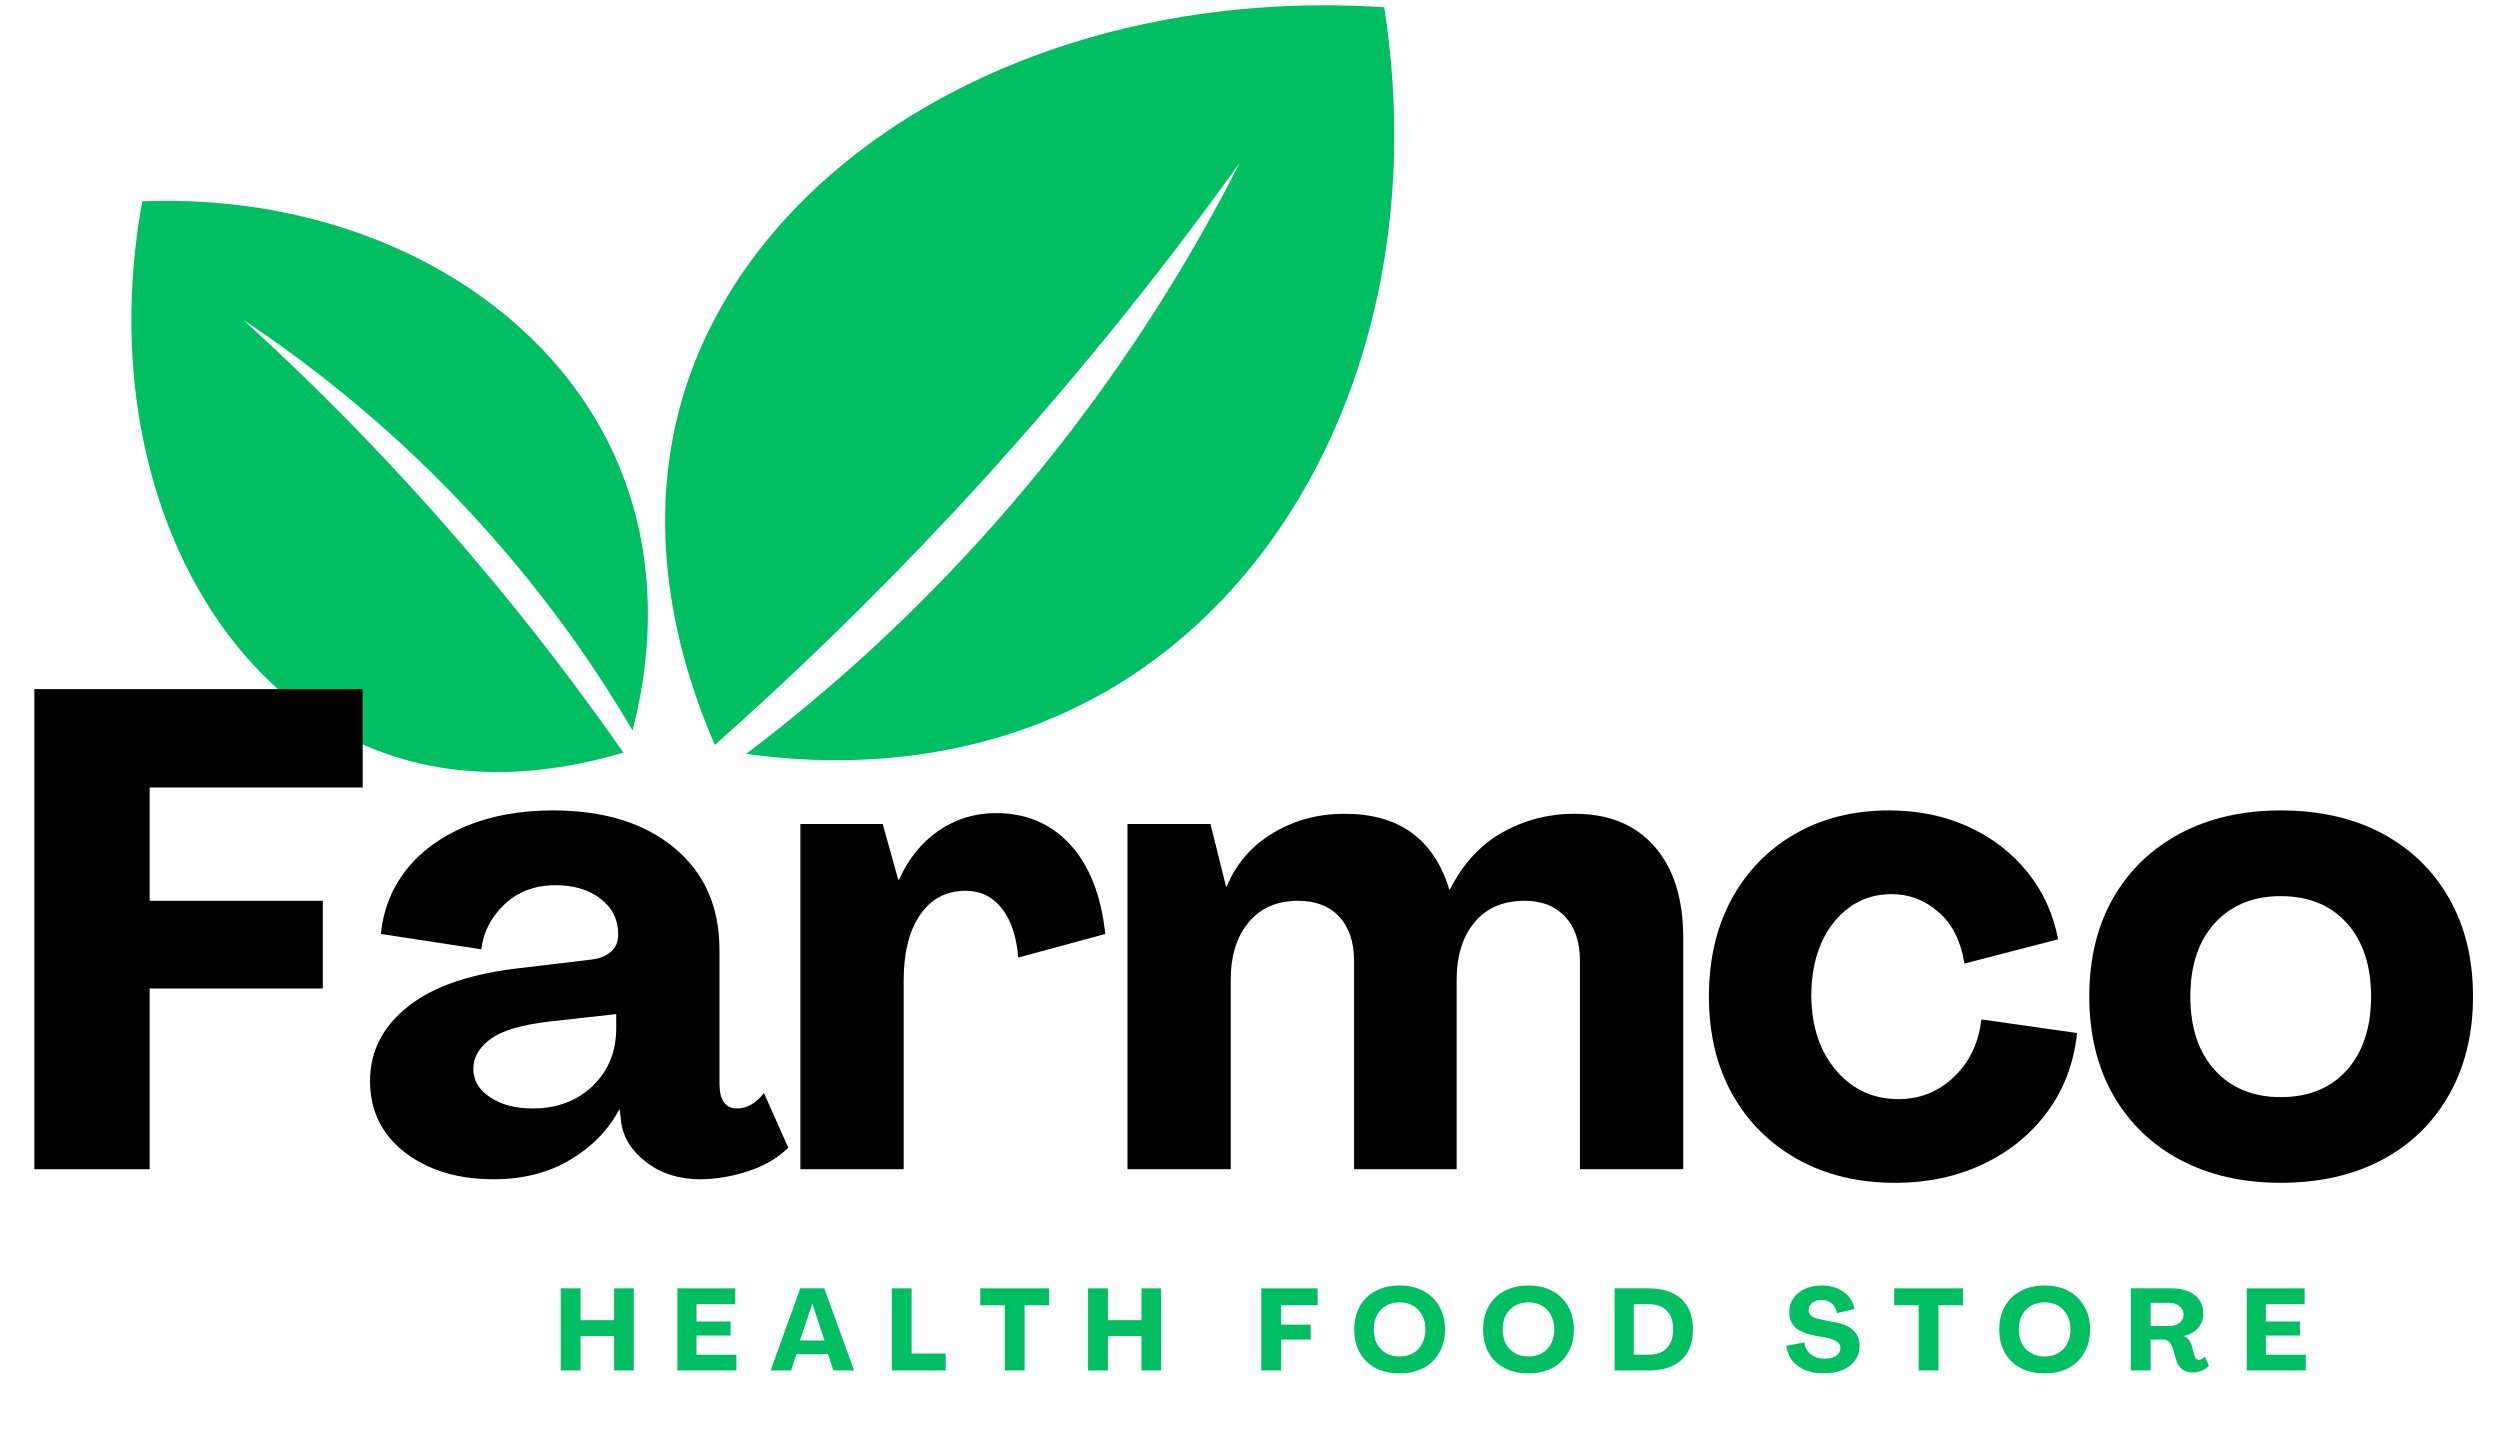
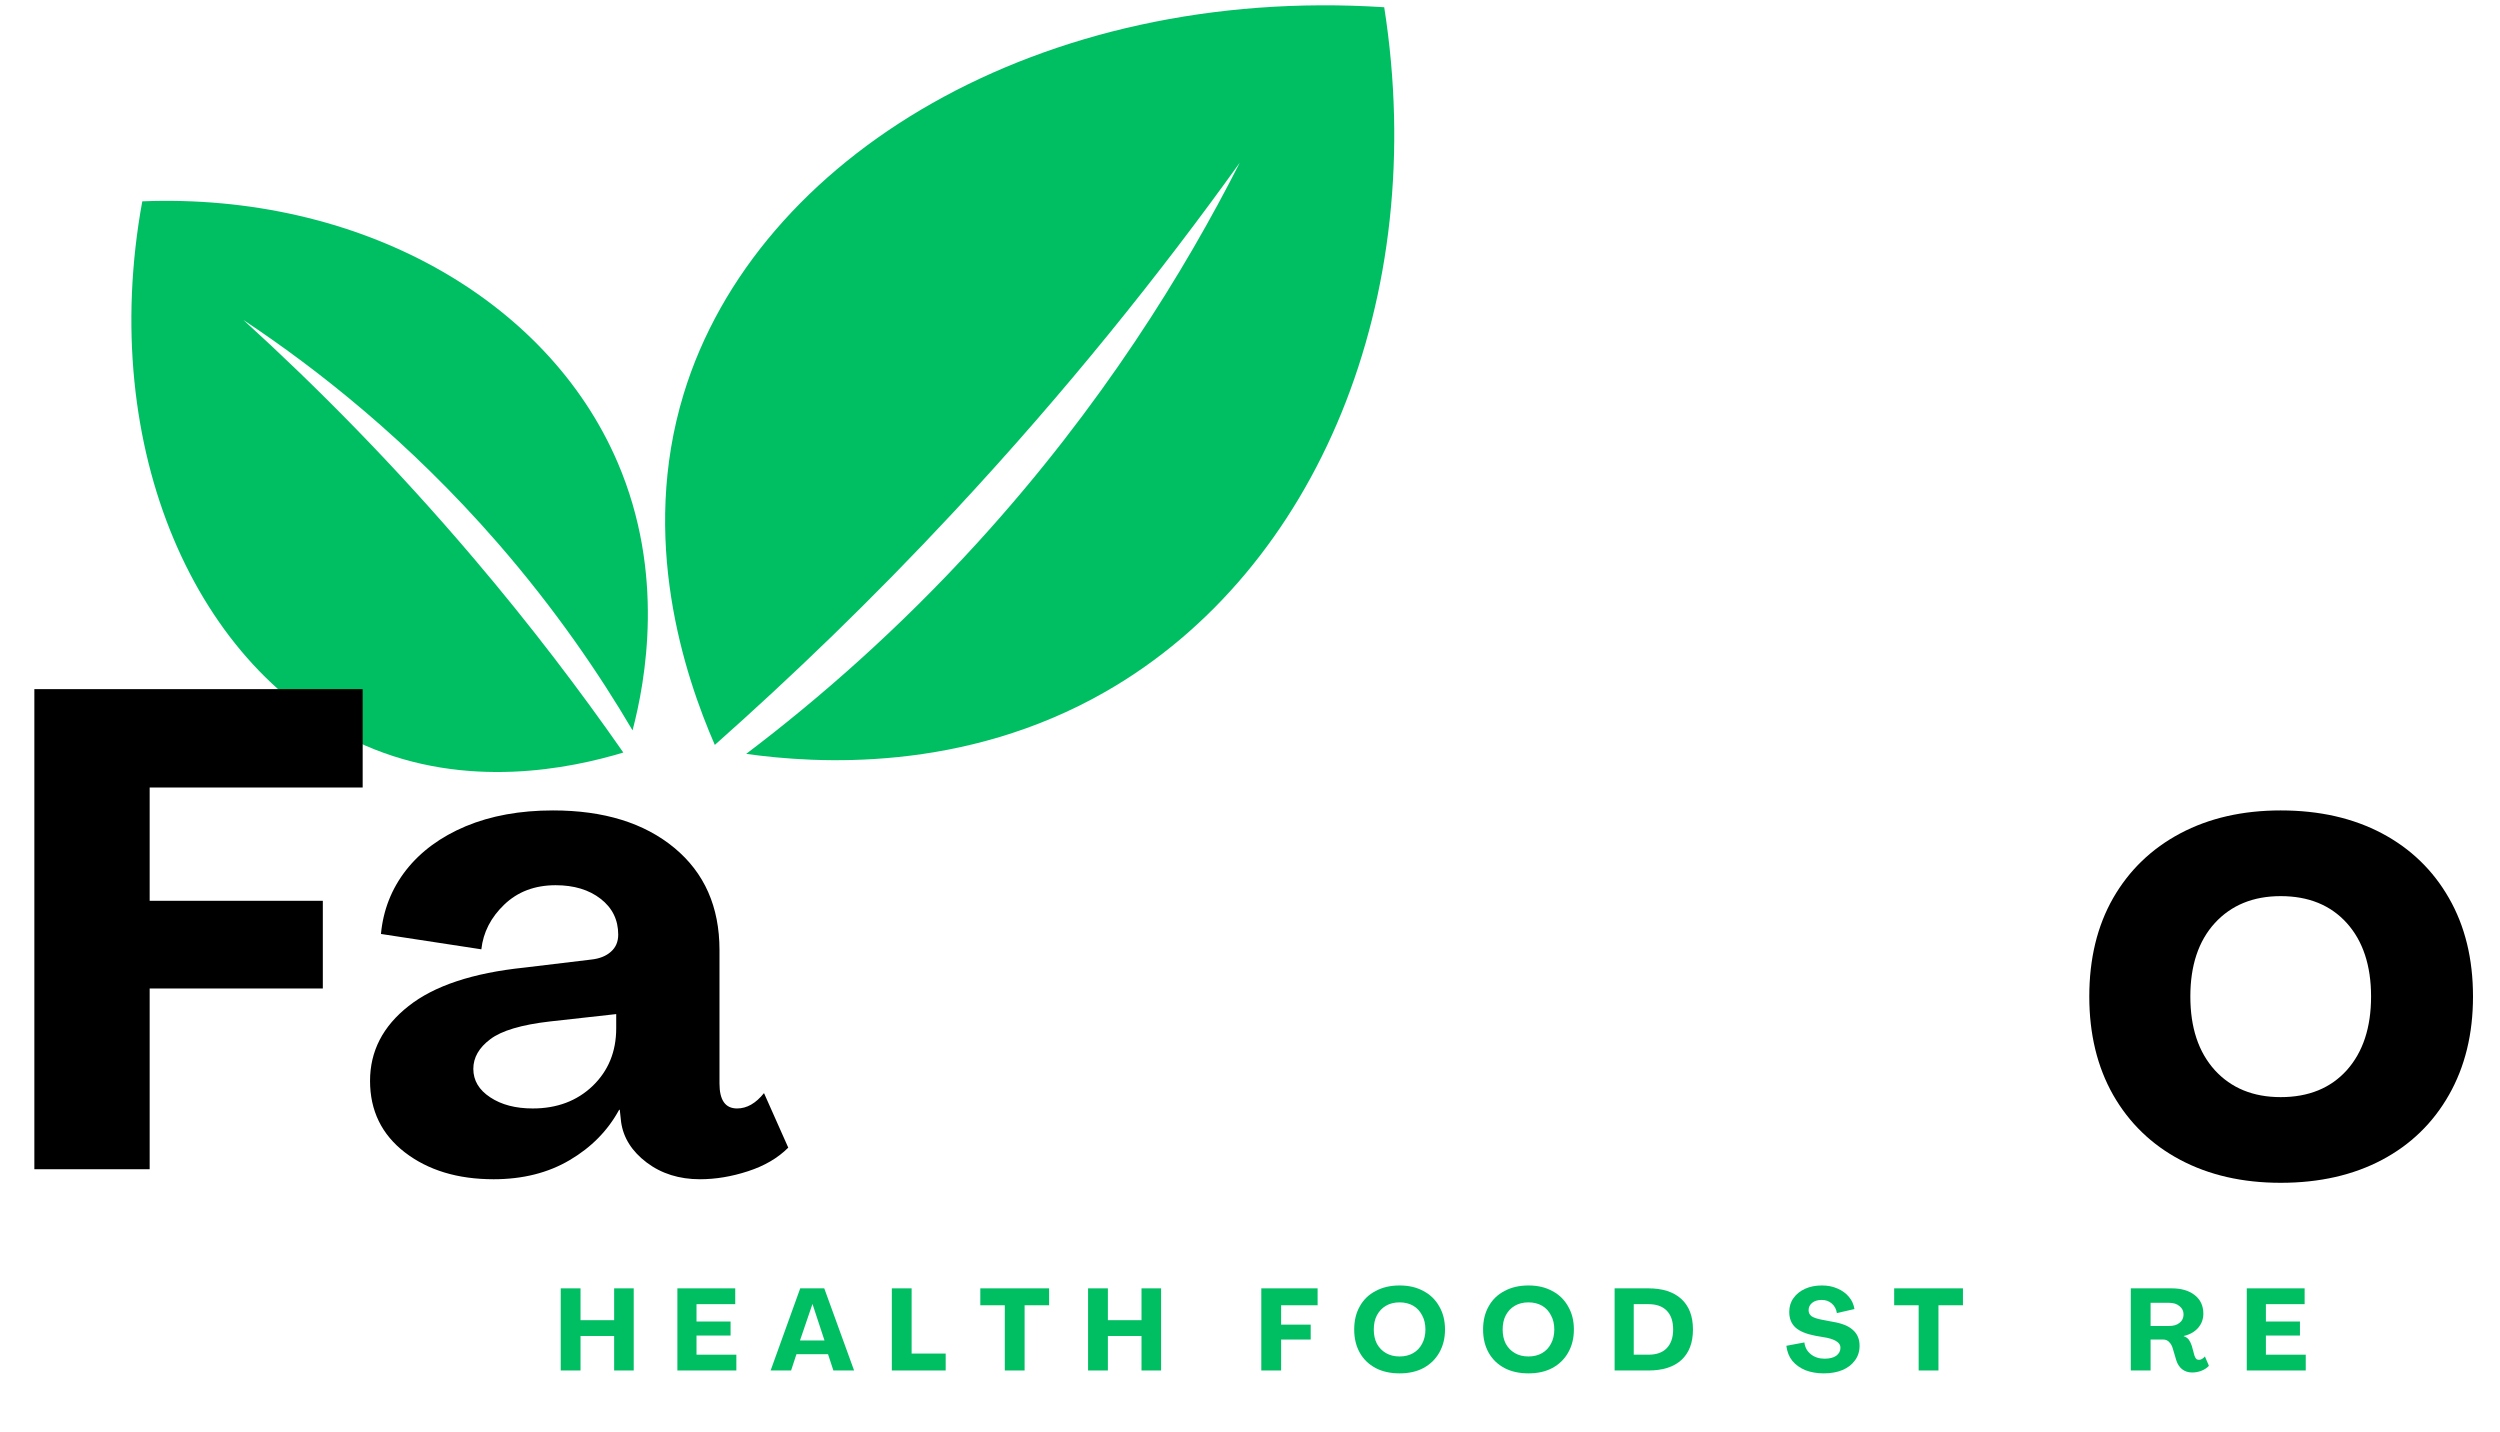
<svg xmlns="http://www.w3.org/2000/svg" version="1.2" preserveAspectRatio="xMidYMid meet" height="134" viewBox="0 0 175.5 100.5" zoomAndPan="magnify" width="234">
  <defs />
  <g id="70aec1c198">
    <path d="M 50.18 52.293 C 48.047 47.391 44.883 37.848 47.992 27.66 C 53.09 10.941 73.098 -1.047 97.172 0.508 C 100.371 20.902 92.492 40.008 77.645 48.535 C 67.645 54.277 57.289 53.609 52.383 52.922 C 57.406 49.117 63.043 44.223 68.68 38.031 C 77.379 28.473 83.188 18.988 87.031 11.422 C 81.508 19.121 74.871 27.441 66.945 35.945 C 61.227 42.078 55.574 47.508 50.18 52.293 Z M 50.18 52.293" style="stroke:none;fill-rule:nonzero;fill:#00bf63;fill-opacity:1;" />
    <path d="M 43.758 52.828 C 40.004 53.961 32.773 55.457 25.602 52.32 C 13.844 47.18 6.805 31.562 9.988 14.133 C 25.137 13.539 38.406 20.914 43.359 32.469 C 46.695 40.254 45.324 47.754 44.406 51.273 C 42.059 47.285 38.969 42.754 34.934 38.113 C 28.703 30.953 22.277 25.91 17.086 22.461 C 22.234 27.145 27.734 32.695 33.262 39.203 C 37.25 43.898 40.73 48.48 43.758 52.828 Z M 43.758 52.828" style="stroke:none;fill-rule:nonzero;fill:#00bf63;fill-opacity:1;" />
    <g style="fill:#000000;fill-opacity:1;">
      <g transform="translate(-0.197, 82.08)">
        <path d="M 2.609 0 L 2.609 -33.703 L 25.656 -33.703 L 25.656 -26.797 L 10.703 -26.797 L 10.703 -18.844 L 22.859 -18.844 L 22.859 -12.688 L 10.703 -12.688 L 10.703 0 Z M 2.609 0" style="stroke:none" />
      </g>
    </g>
    <g style="fill:#000000;fill-opacity:1;">
      <g transform="translate(25.274, 82.08)">
        <path d="M 9.375 0.703 C 6.852 0.703 4.773 0.07 3.141 -1.188 C 1.516 -2.445 0.703 -4.117 0.703 -6.203 C 0.703 -8.285 1.602 -10.035 3.406 -11.453 C 5.207 -12.879 7.922 -13.781 11.547 -14.156 L 16.234 -14.719 C 16.805 -14.781 17.266 -14.961 17.609 -15.266 C 17.953 -15.566 18.125 -15.969 18.125 -16.469 C 18.125 -17.508 17.711 -18.348 16.891 -18.984 C 16.078 -19.617 15.023 -19.938 13.734 -19.938 C 12.273 -19.938 11.07 -19.484 10.125 -18.578 C 9.188 -17.68 8.648 -16.633 8.516 -15.438 L 1.469 -16.516 C 1.625 -18.191 2.211 -19.688 3.234 -21 C 4.266 -22.312 5.66 -23.336 7.422 -24.078 C 9.191 -24.816 11.234 -25.188 13.547 -25.188 C 17.109 -25.188 19.945 -24.312 22.062 -22.562 C 24.176 -20.812 25.234 -18.422 25.234 -15.391 L 25.234 -6.016 C 25.234 -4.848 25.645 -4.266 26.469 -4.266 C 27.156 -4.266 27.785 -4.625 28.359 -5.344 L 30.062 -1.516 C 29.332 -0.785 28.391 -0.234 27.234 0.141 C 26.086 0.516 24.961 0.703 23.859 0.703 C 22.41 0.703 21.164 0.312 20.125 -0.469 C 19.082 -1.258 18.484 -2.207 18.328 -3.312 L 18.234 -4.172 L 18.188 -4.172 C 17.395 -2.711 16.238 -1.535 14.719 -0.641 C 13.207 0.254 11.426 0.703 9.375 0.703 Z M 12.125 -4.266 C 13.82 -4.266 15.223 -4.789 16.328 -5.844 C 17.43 -6.906 17.984 -8.254 17.984 -9.891 L 17.984 -10.891 L 13.344 -10.375 C 11.332 -10.145 9.93 -9.727 9.141 -9.125 C 8.348 -8.531 7.953 -7.836 7.953 -7.047 C 7.953 -6.234 8.348 -5.566 9.141 -5.047 C 9.93 -4.523 10.926 -4.266 12.125 -4.266 Z M 12.125 -4.266" style="stroke:none" />
      </g>
    </g>
    <g style="fill:#000000;fill-opacity:1;">
      <g transform="translate(54.295, 82.08)">
-         <path d="M 15.625 -25 C 17.738 -25 19.473 -24.266 20.828 -22.797 C 22.18 -21.328 23.004 -19.234 23.297 -16.516 L 17.188 -14.859 C 17.062 -16.348 16.676 -17.5 16.031 -18.312 C 15.383 -19.133 14.539 -19.547 13.5 -19.547 C 12.133 -19.547 11.066 -18.984 10.297 -17.859 C 9.523 -16.742 9.141 -15.191 9.141 -13.203 L 9.141 0 L 1.891 0 L 1.891 -24.234 L 7.672 -24.234 L 8.766 -20.312 L 8.812 -20.312 C 9.469 -21.789 10.395 -22.941 11.594 -23.766 C 12.789 -24.586 14.133 -25 15.625 -25 Z M 15.625 -25" style="stroke:none" />
-       </g>
+         </g>
    </g>
    <g style="fill:#000000;fill-opacity:1;">
      <g transform="translate(77.257, 82.08)">
-         <path d="M 1.891 0 L 1.891 -24.234 L 7.719 -24.234 L 8.812 -19.844 L 8.859 -19.844 C 9.516 -21.445 10.594 -22.695 12.094 -23.594 C 13.594 -24.5 15.273 -24.953 17.141 -24.953 C 20.953 -24.953 23.398 -23.18 24.484 -19.641 L 24.531 -19.641 C 25.438 -21.441 26.66 -22.773 28.203 -23.641 C 29.754 -24.516 31.445 -24.953 33.281 -24.953 C 35.676 -24.953 37.547 -24.188 38.891 -22.656 C 40.234 -21.125 40.906 -18.984 40.906 -16.234 L 40.906 0 L 33.656 0 L 33.656 -14.625 C 33.656 -15.957 33.305 -16.992 32.609 -17.734 C 31.922 -18.473 30.977 -18.844 29.781 -18.844 C 28.258 -18.844 27.082 -18.336 26.25 -17.328 C 25.414 -16.316 25 -14.973 25 -13.297 L 25 0 L 17.797 0 L 17.797 -14.625 C 17.797 -15.957 17.445 -16.992 16.75 -17.734 C 16.062 -18.473 15.102 -18.844 13.875 -18.844 C 12.383 -18.844 11.223 -18.336 10.391 -17.328 C 9.555 -16.316 9.141 -14.973 9.141 -13.297 L 9.141 0 Z M 1.891 0" style="stroke:none" />
-       </g>
+         </g>
    </g>
    <g style="fill:#000000;fill-opacity:1;">
      <g transform="translate(118.872, 82.08)">
-         <path d="M 14.156 0.953 C 11.57 0.953 9.289 0.398 7.312 -0.703 C 5.344 -1.805 3.812 -3.336 2.719 -5.297 C 1.633 -7.254 1.094 -9.531 1.094 -12.125 C 1.094 -14.707 1.617 -16.977 2.672 -18.938 C 3.734 -20.895 5.219 -22.426 7.125 -23.531 C 9.031 -24.633 11.234 -25.188 13.734 -25.188 C 15.785 -25.188 17.641 -24.805 19.297 -24.047 C 20.953 -23.297 22.332 -22.238 23.438 -20.875 C 24.539 -19.52 25.266 -17.941 25.609 -16.141 L 19.031 -14.438 C 18.781 -16.02 18.172 -17.227 17.203 -18.062 C 16.242 -18.895 15.148 -19.312 13.922 -19.312 C 12.273 -19.312 10.922 -18.648 9.859 -17.328 C 8.805 -16.004 8.281 -14.27 8.281 -12.125 C 8.312 -9.977 8.898 -8.238 10.047 -6.906 C 11.203 -5.582 12.648 -4.922 14.391 -4.922 C 15.91 -4.922 17.211 -5.441 18.297 -6.484 C 19.391 -7.523 20.031 -8.867 20.219 -10.516 L 26.938 -9.562 C 26.719 -7.477 26.031 -5.645 24.875 -4.062 C 23.727 -2.488 22.227 -1.258 20.375 -0.375 C 18.531 0.508 16.457 0.953 14.156 0.953 Z M 14.156 0.953" style="stroke:none" />
-       </g>
+         </g>
    </g>
    <g style="fill:#000000;fill-opacity:1;">
      <g transform="translate(145.574, 82.08)">
        <path d="M 14.531 0.953 C 11.852 0.953 9.504 0.414 7.484 -0.656 C 5.461 -1.727 3.891 -3.25 2.766 -5.219 C 1.648 -7.195 1.094 -9.5 1.094 -12.125 C 1.094 -14.77 1.648 -17.07 2.766 -19.031 C 3.891 -20.988 5.461 -22.504 7.484 -23.578 C 9.504 -24.648 11.852 -25.188 14.531 -25.188 C 17.25 -25.188 19.617 -24.648 21.641 -23.578 C 23.66 -22.504 25.227 -20.988 26.344 -19.031 C 27.469 -17.07 28.031 -14.77 28.031 -12.125 C 28.031 -9.5 27.469 -7.195 26.344 -5.219 C 25.227 -3.25 23.66 -1.727 21.641 -0.656 C 19.617 0.414 17.25 0.953 14.531 0.953 Z M 14.531 -5.062 C 16.488 -5.062 18.035 -5.691 19.172 -6.953 C 20.305 -8.223 20.875 -9.945 20.875 -12.125 C 20.875 -14.301 20.305 -16.02 19.172 -17.281 C 18.035 -18.539 16.488 -19.172 14.531 -19.172 C 12.602 -19.172 11.062 -18.539 9.906 -17.281 C 8.758 -16.02 8.188 -14.301 8.188 -12.125 C 8.188 -9.945 8.758 -8.223 9.906 -6.953 C 11.062 -5.691 12.602 -5.062 14.531 -5.062 Z M 14.531 -5.062" style="stroke:none" />
      </g>
    </g>
    <g style="fill:#00bf63;fill-opacity:1;">
      <g transform="translate(38.925, 96.208)">
        <path d="M 0.438 0 L 0.438 -5.766 L 1.828 -5.766 L 1.828 -3.531 L 4.188 -3.531 L 4.188 -5.766 L 5.562 -5.766 L 5.562 0 L 4.188 0 L 4.188 -2.422 L 1.828 -2.422 L 1.828 0 Z M 0.438 0" style="stroke:none" />
      </g>
    </g>
    <g style="fill:#00bf63;fill-opacity:1;">
      <g transform="translate(47.114, 96.208)">
        <path d="M 0.438 0 L 0.438 -5.766 L 4.5 -5.766 L 4.5 -4.656 L 1.781 -4.656 L 1.781 -3.438 L 4.172 -3.438 L 4.172 -2.453 L 1.781 -2.453 L 1.781 -1.109 L 4.578 -1.109 L 4.578 0 Z M 0.438 0" style="stroke:none" />
      </g>
    </g>
    <g style="fill:#00bf63;fill-opacity:1;">
      <g transform="translate(54.051, 96.208)">
-         <path d="M 0.047 0 L 2.125 -5.766 L 3.812 -5.766 L 5.906 0 L 4.453 0 L 4.078 -1.141 L 1.859 -1.141 L 1.484 0 Z M 2.109 -2.109 L 3.828 -2.109 L 2.984 -4.672 L 2.969 -4.672 Z M 2.109 -2.109" style="stroke:none" />
+         <path d="M 0.047 0 L 2.125 -5.766 L 3.812 -5.766 L 5.906 0 L 4.453 0 L 4.078 -1.141 L 1.859 -1.141 L 1.484 0 Z M 2.109 -2.109 L 3.828 -2.109 L 2.984 -4.672 Z M 2.109 -2.109" style="stroke:none" />
      </g>
    </g>
    <g style="fill:#00bf63;fill-opacity:1;">
      <g transform="translate(62.168, 96.208)">
        <path d="M 0.438 0 L 0.438 -5.766 L 1.828 -5.766 L 1.828 -1.188 L 4.219 -1.188 L 4.219 0 Z M 0.438 0" style="stroke:none" />
      </g>
    </g>
    <g style="fill:#00bf63;fill-opacity:1;">
      <g transform="translate(68.693, 96.208)">
        <path d="M 1.844 0 L 1.844 -4.578 L 0.125 -4.578 L 0.125 -5.766 L 4.953 -5.766 L 4.953 -4.578 L 3.234 -4.578 L 3.234 0 Z M 1.844 0" style="stroke:none" />
      </g>
    </g>
    <g style="fill:#00bf63;fill-opacity:1;">
      <g transform="translate(75.945, 96.208)">
        <path d="M 0.438 0 L 0.438 -5.766 L 1.828 -5.766 L 1.828 -3.531 L 4.188 -3.531 L 4.188 -5.766 L 5.562 -5.766 L 5.562 0 L 4.188 0 L 4.188 -2.422 L 1.828 -2.422 L 1.828 0 Z M 0.438 0" style="stroke:none" />
      </g>
    </g>
    <g style="fill:#00bf63;fill-opacity:1;">
      <g transform="translate(84.134, 96.208)">
        <path d="" style="stroke:none" />
      </g>
    </g>
    <g style="fill:#00bf63;fill-opacity:1;">
      <g transform="translate(88.105, 96.208)">
        <path d="M 0.438 0 L 0.438 -5.766 L 4.391 -5.766 L 4.391 -4.578 L 1.828 -4.578 L 1.828 -3.219 L 3.906 -3.219 L 3.906 -2.172 L 1.828 -2.172 L 1.828 0 Z M 0.438 0" style="stroke:none" />
      </g>
    </g>
    <g style="fill:#00bf63;fill-opacity:1;">
      <g transform="translate(94.815, 96.208)">
        <path d="M 3.438 0.203 C 2.789 0.203 2.227 0.078 1.75 -0.172 C 1.27 -0.43 0.898 -0.789 0.641 -1.25 C 0.379 -1.719 0.25 -2.258 0.25 -2.875 C 0.25 -3.5 0.379 -4.039 0.641 -4.5 C 0.898 -4.969 1.27 -5.328 1.75 -5.578 C 2.227 -5.836 2.789 -5.969 3.438 -5.969 C 4.082 -5.969 4.641 -5.836 5.109 -5.578 C 5.586 -5.328 5.957 -4.969 6.219 -4.5 C 6.488 -4.039 6.625 -3.5 6.625 -2.875 C 6.625 -2.258 6.488 -1.719 6.219 -1.25 C 5.957 -0.789 5.586 -0.43 5.109 -0.172 C 4.641 0.078 4.082 0.203 3.438 0.203 Z M 3.438 -0.984 C 3.801 -0.984 4.117 -1.062 4.391 -1.219 C 4.66 -1.375 4.867 -1.594 5.016 -1.875 C 5.172 -2.164 5.25 -2.5 5.25 -2.875 C 5.25 -3.258 5.172 -3.594 5.016 -3.875 C 4.867 -4.164 4.66 -4.391 4.391 -4.547 C 4.117 -4.703 3.801 -4.781 3.438 -4.781 C 3.07 -4.781 2.754 -4.703 2.484 -4.547 C 2.211 -4.391 2 -4.164 1.844 -3.875 C 1.695 -3.594 1.625 -3.258 1.625 -2.875 C 1.625 -2.5 1.695 -2.164 1.844 -1.875 C 2 -1.594 2.211 -1.375 2.484 -1.219 C 2.754 -1.062 3.07 -0.984 3.438 -0.984 Z M 3.438 -0.984" style="stroke:none" />
      </g>
    </g>
    <g style="fill:#00bf63;fill-opacity:1;">
      <g transform="translate(103.862, 96.208)">
        <path d="M 3.438 0.203 C 2.789 0.203 2.227 0.078 1.75 -0.172 C 1.27 -0.43 0.898 -0.789 0.641 -1.25 C 0.379 -1.719 0.25 -2.258 0.25 -2.875 C 0.25 -3.5 0.379 -4.039 0.641 -4.5 C 0.898 -4.969 1.27 -5.328 1.75 -5.578 C 2.227 -5.836 2.789 -5.969 3.438 -5.969 C 4.082 -5.969 4.641 -5.836 5.109 -5.578 C 5.586 -5.328 5.957 -4.969 6.219 -4.5 C 6.488 -4.039 6.625 -3.5 6.625 -2.875 C 6.625 -2.258 6.488 -1.719 6.219 -1.25 C 5.957 -0.789 5.586 -0.43 5.109 -0.172 C 4.641 0.078 4.082 0.203 3.438 0.203 Z M 3.438 -0.984 C 3.801 -0.984 4.117 -1.062 4.391 -1.219 C 4.66 -1.375 4.867 -1.594 5.016 -1.875 C 5.172 -2.164 5.25 -2.5 5.25 -2.875 C 5.25 -3.258 5.172 -3.594 5.016 -3.875 C 4.867 -4.164 4.66 -4.391 4.391 -4.547 C 4.117 -4.703 3.801 -4.781 3.438 -4.781 C 3.07 -4.781 2.754 -4.703 2.484 -4.547 C 2.211 -4.391 2 -4.164 1.844 -3.875 C 1.695 -3.594 1.625 -3.258 1.625 -2.875 C 1.625 -2.5 1.695 -2.164 1.844 -1.875 C 2 -1.594 2.211 -1.375 2.484 -1.219 C 2.754 -1.062 3.07 -0.984 3.438 -0.984 Z M 3.438 -0.984" style="stroke:none" />
      </g>
    </g>
    <g style="fill:#00bf63;fill-opacity:1;">
      <g transform="translate(112.908, 96.208)">
        <path d="M 0.438 0 L 0.438 -5.766 L 2.812 -5.766 C 3.812 -5.766 4.582 -5.516 5.125 -5.016 C 5.664 -4.523 5.938 -3.812 5.938 -2.875 C 5.938 -1.945 5.664 -1.234 5.125 -0.734 C 4.582 -0.242 3.812 0 2.812 0 Z M 1.781 -1.109 L 2.812 -1.109 C 3.375 -1.109 3.801 -1.258 4.094 -1.562 C 4.395 -1.875 4.547 -2.312 4.547 -2.875 C 4.547 -3.457 4.395 -3.898 4.094 -4.203 C 3.801 -4.504 3.375 -4.656 2.812 -4.656 L 1.781 -4.656 Z M 1.781 -1.109" style="stroke:none" />
      </g>
    </g>
    <g style="fill:#00bf63;fill-opacity:1;">
      <g transform="translate(121.26, 96.208)">
        <path d="" style="stroke:none" />
      </g>
    </g>
    <g style="fill:#00bf63;fill-opacity:1;">
      <g transform="translate(125.23, 96.208)">
        <path d="M 2.797 0.203 C 2.328 0.203 1.898 0.129 1.516 -0.016 C 1.141 -0.172 0.832 -0.391 0.594 -0.672 C 0.363 -0.961 0.223 -1.316 0.172 -1.734 L 1.438 -1.969 C 1.477 -1.625 1.629 -1.348 1.891 -1.141 C 2.148 -0.93 2.473 -0.828 2.859 -0.828 C 3.203 -0.828 3.473 -0.895 3.672 -1.031 C 3.867 -1.176 3.969 -1.363 3.969 -1.594 C 3.969 -1.77 3.891 -1.91 3.734 -2.016 C 3.586 -2.129 3.348 -2.223 3.016 -2.297 L 2.203 -2.438 C 1.566 -2.562 1.102 -2.754 0.812 -3.016 C 0.52 -3.285 0.375 -3.648 0.375 -4.109 C 0.375 -4.484 0.473 -4.805 0.672 -5.078 C 0.867 -5.359 1.141 -5.578 1.484 -5.734 C 1.828 -5.891 2.223 -5.969 2.672 -5.969 C 3.078 -5.969 3.441 -5.895 3.766 -5.75 C 4.086 -5.613 4.352 -5.422 4.562 -5.172 C 4.77 -4.93 4.898 -4.645 4.953 -4.312 L 3.719 -4.031 C 3.676 -4.312 3.555 -4.535 3.359 -4.703 C 3.172 -4.867 2.938 -4.953 2.656 -4.953 C 2.375 -4.953 2.148 -4.883 1.984 -4.75 C 1.816 -4.613 1.734 -4.441 1.734 -4.234 C 1.734 -4.055 1.801 -3.914 1.938 -3.812 C 2.07 -3.719 2.289 -3.641 2.594 -3.578 L 3.406 -3.422 C 4.062 -3.316 4.539 -3.125 4.844 -2.844 C 5.156 -2.57 5.312 -2.203 5.312 -1.734 C 5.312 -1.336 5.203 -0.992 4.984 -0.703 C 4.773 -0.41 4.484 -0.188 4.109 -0.031 C 3.734 0.125 3.297 0.203 2.797 0.203 Z M 2.797 0.203" style="stroke:none" />
      </g>
    </g>
    <g style="fill:#00bf63;fill-opacity:1;">
      <g transform="translate(132.846, 96.208)">
        <path d="M 1.844 0 L 1.844 -4.578 L 0.125 -4.578 L 0.125 -5.766 L 4.953 -5.766 L 4.953 -4.578 L 3.234 -4.578 L 3.234 0 Z M 1.844 0" style="stroke:none" />
      </g>
    </g>
    <g style="fill:#00bf63;fill-opacity:1;">
      <g transform="translate(140.098, 96.208)">
-         <path d="M 3.438 0.203 C 2.789 0.203 2.227 0.078 1.75 -0.172 C 1.27 -0.43 0.898 -0.789 0.641 -1.25 C 0.379 -1.719 0.25 -2.258 0.25 -2.875 C 0.25 -3.5 0.379 -4.039 0.641 -4.5 C 0.898 -4.969 1.27 -5.328 1.75 -5.578 C 2.227 -5.836 2.789 -5.969 3.438 -5.969 C 4.082 -5.969 4.641 -5.836 5.109 -5.578 C 5.586 -5.328 5.957 -4.969 6.219 -4.5 C 6.488 -4.039 6.625 -3.5 6.625 -2.875 C 6.625 -2.258 6.488 -1.719 6.219 -1.25 C 5.957 -0.789 5.586 -0.43 5.109 -0.172 C 4.641 0.078 4.082 0.203 3.438 0.203 Z M 3.438 -0.984 C 3.801 -0.984 4.117 -1.062 4.391 -1.219 C 4.66 -1.375 4.867 -1.594 5.016 -1.875 C 5.172 -2.164 5.25 -2.5 5.25 -2.875 C 5.25 -3.258 5.172 -3.594 5.016 -3.875 C 4.867 -4.164 4.66 -4.391 4.391 -4.547 C 4.117 -4.703 3.801 -4.781 3.438 -4.781 C 3.07 -4.781 2.754 -4.703 2.484 -4.547 C 2.211 -4.391 2 -4.164 1.844 -3.875 C 1.695 -3.594 1.625 -3.258 1.625 -2.875 C 1.625 -2.5 1.695 -2.164 1.844 -1.875 C 2 -1.594 2.211 -1.375 2.484 -1.219 C 2.754 -1.062 3.07 -0.984 3.438 -0.984 Z M 3.438 -0.984" style="stroke:none" />
-       </g>
+         </g>
    </g>
    <g style="fill:#00bf63;fill-opacity:1;">
      <g transform="translate(149.144, 96.208)">
        <path d="M 4.75 0.141 C 4.469 0.141 4.227 0.062 4.031 -0.094 C 3.844 -0.25 3.707 -0.461 3.625 -0.734 L 3.375 -1.578 C 3.32 -1.754 3.238 -1.895 3.125 -2 C 3.02 -2.113 2.883 -2.172 2.719 -2.172 L 1.828 -2.172 L 1.828 0 L 0.438 0 L 0.438 -5.766 L 3.312 -5.766 C 4 -5.766 4.539 -5.602 4.938 -5.281 C 5.332 -4.969 5.531 -4.535 5.531 -3.984 C 5.531 -3.609 5.41 -3.281 5.172 -3 C 4.93 -2.719 4.594 -2.523 4.156 -2.422 L 4.156 -2.406 C 4.312 -2.352 4.43 -2.27 4.516 -2.156 C 4.598 -2.039 4.664 -1.898 4.719 -1.734 L 4.906 -1.047 C 4.938 -0.961 4.973 -0.891 5.016 -0.828 C 5.066 -0.773 5.141 -0.75 5.234 -0.75 C 5.305 -0.75 5.375 -0.77 5.438 -0.812 C 5.508 -0.852 5.578 -0.91 5.641 -0.984 L 5.922 -0.328 C 5.785 -0.18 5.613 -0.066 5.406 0.016 C 5.195 0.098 4.977 0.141 4.75 0.141 Z M 1.828 -3.125 L 3.125 -3.125 C 3.438 -3.125 3.68 -3.195 3.859 -3.344 C 4.047 -3.488 4.141 -3.688 4.141 -3.938 C 4.141 -4.176 4.047 -4.367 3.859 -4.516 C 3.68 -4.672 3.438 -4.75 3.125 -4.75 L 1.828 -4.75 Z M 1.828 -3.125" style="stroke:none" />
      </g>
    </g>
    <g style="fill:#00bf63;fill-opacity:1;">
      <g transform="translate(157.285, 96.208)">
        <path d="M 0.438 0 L 0.438 -5.766 L 4.5 -5.766 L 4.5 -4.656 L 1.781 -4.656 L 1.781 -3.438 L 4.172 -3.438 L 4.172 -2.453 L 1.781 -2.453 L 1.781 -1.109 L 4.578 -1.109 L 4.578 0 Z M 0.438 0" style="stroke:none" />
      </g>
    </g>
  </g>
</svg>